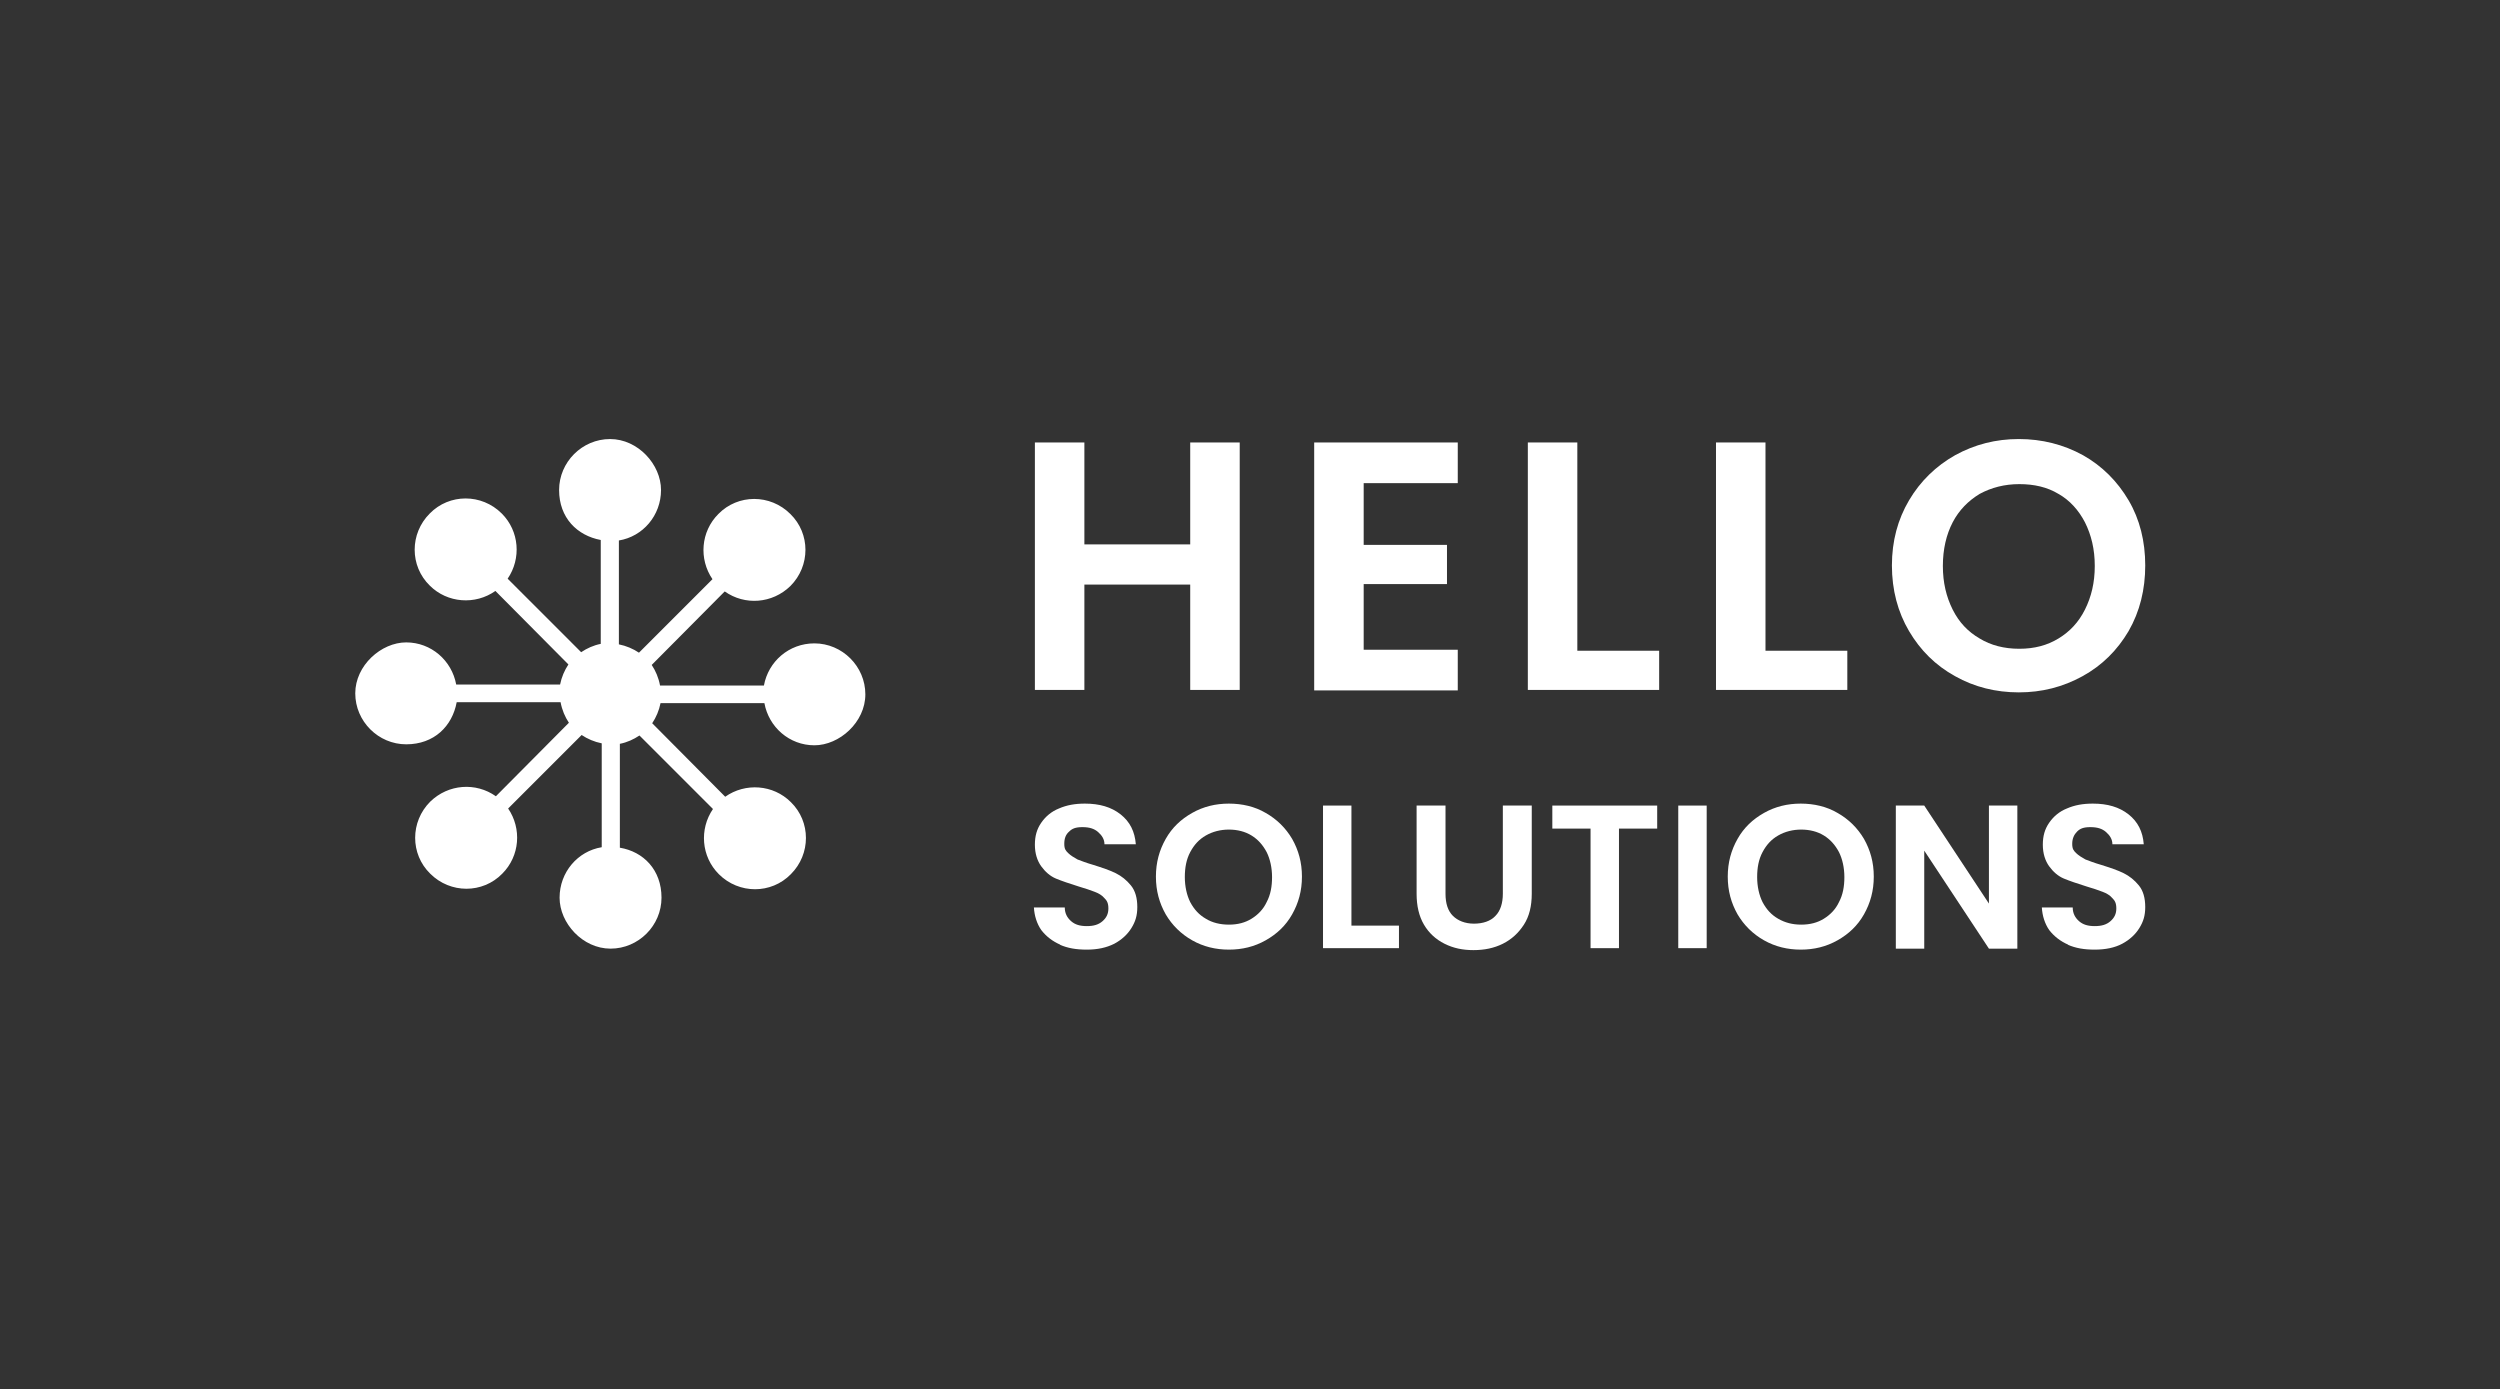
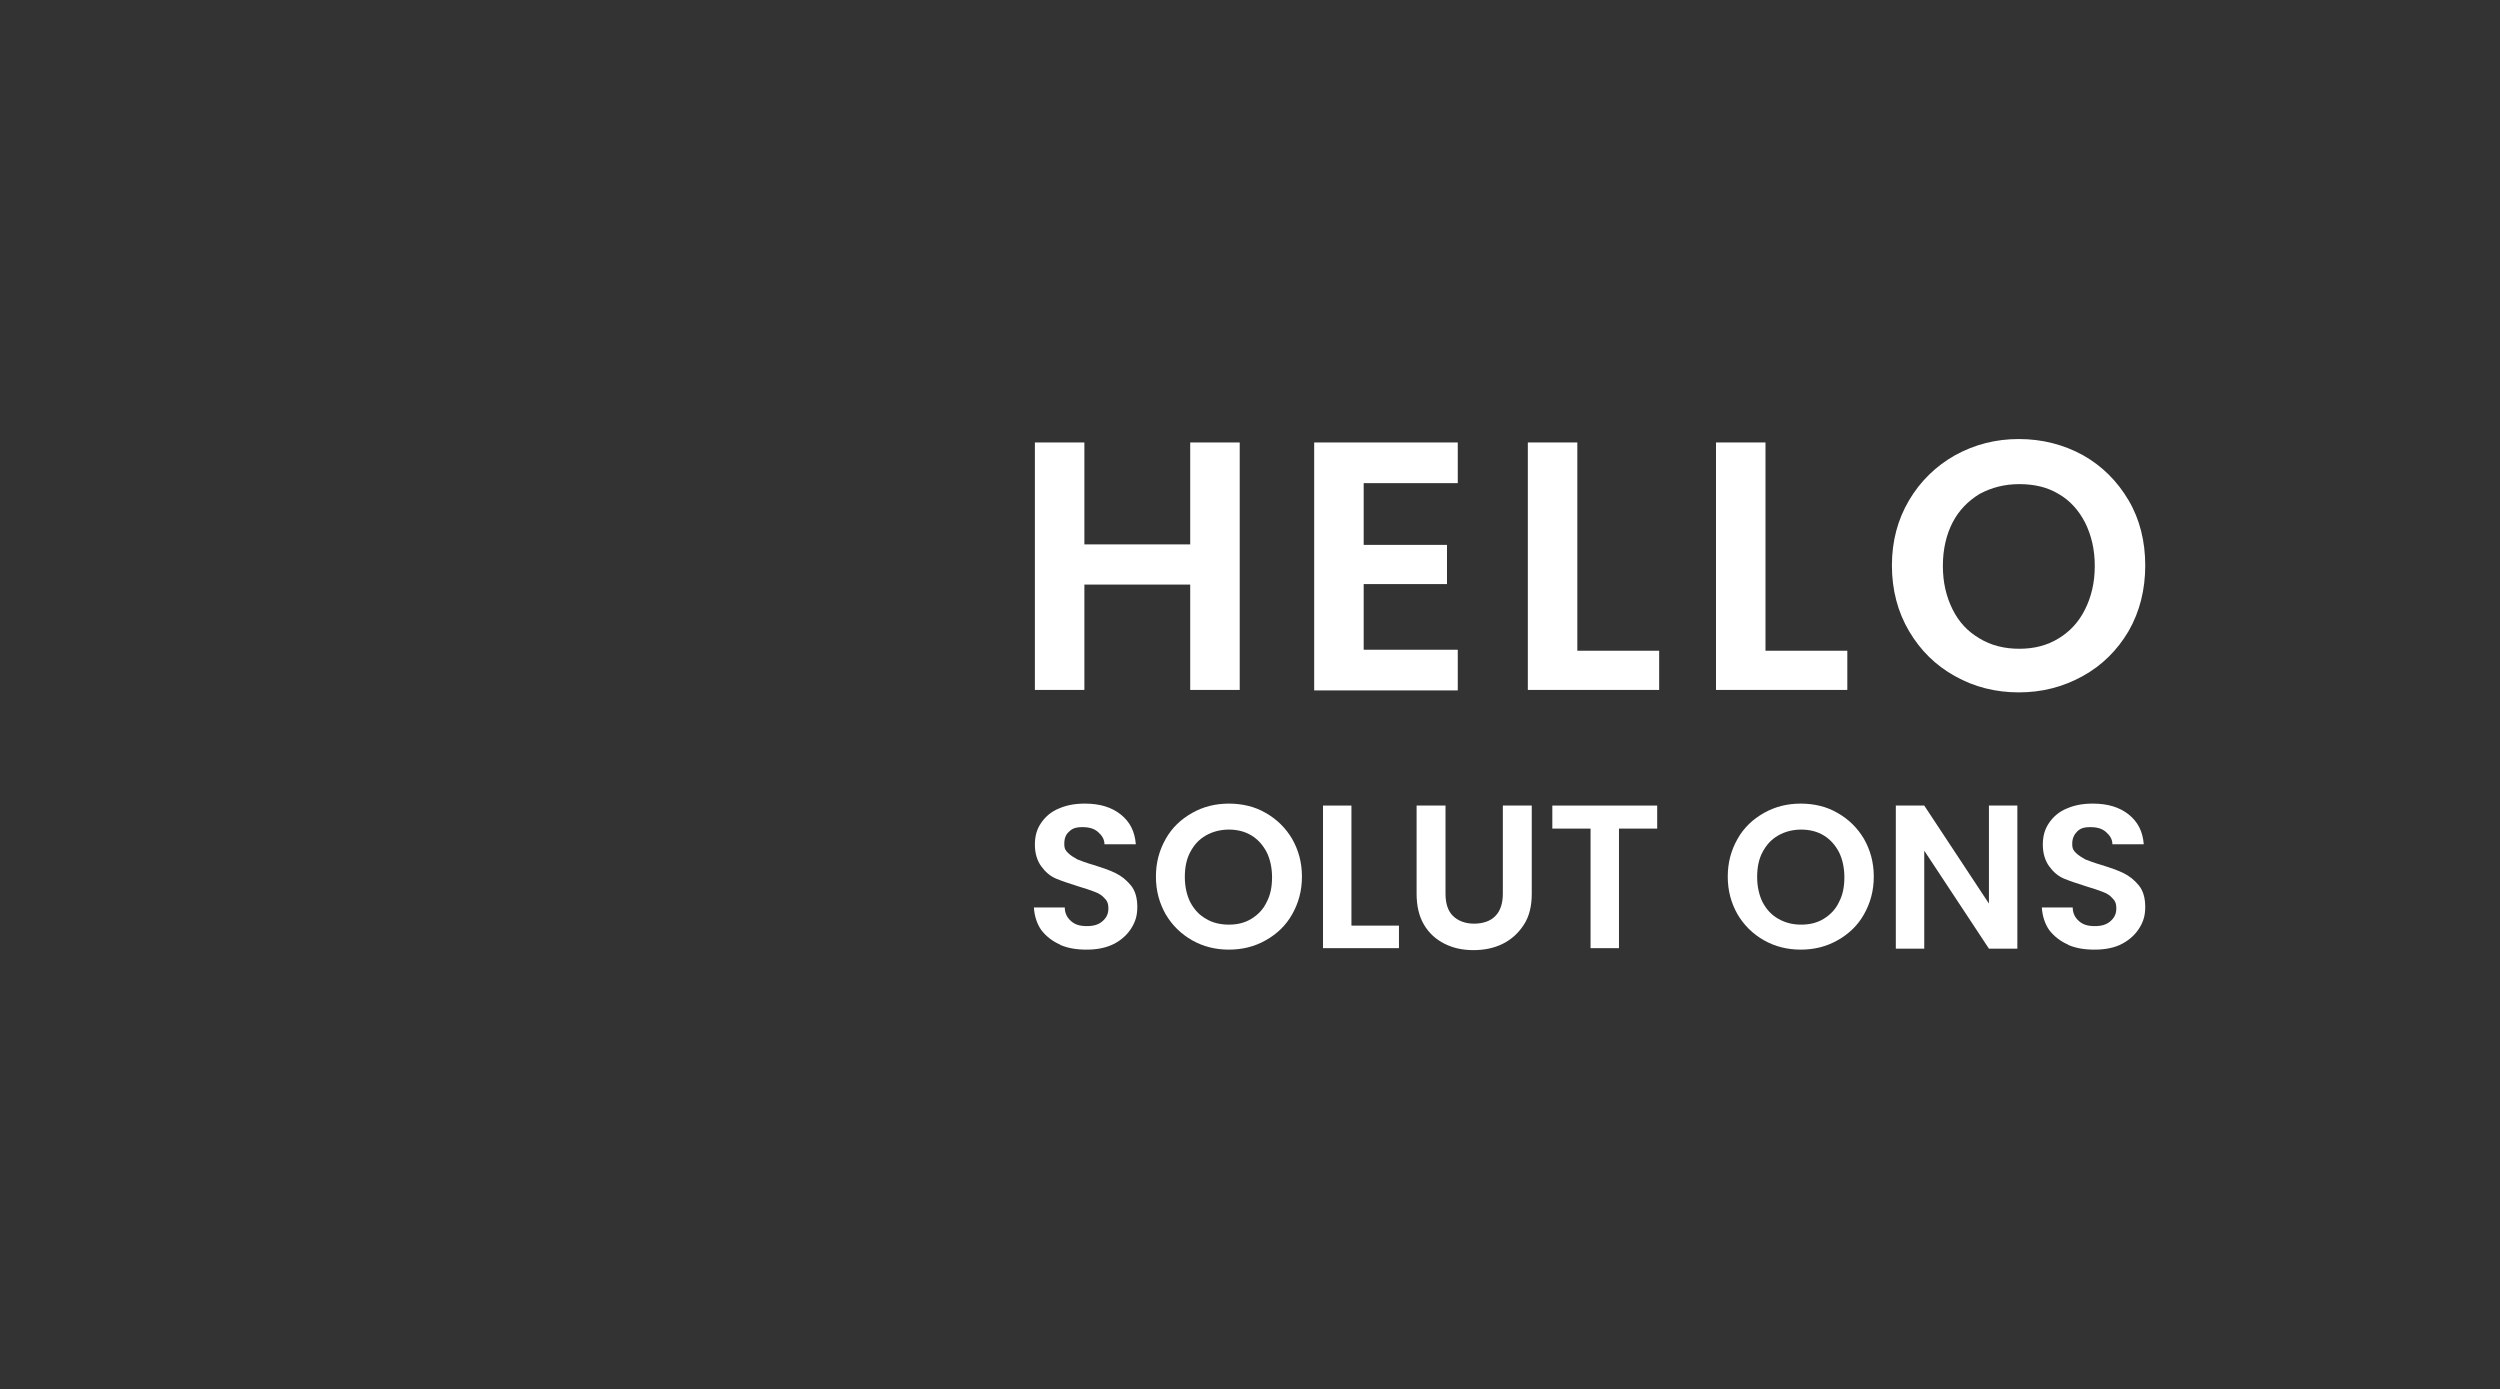
<svg xmlns="http://www.w3.org/2000/svg" id="Lag_1" viewBox="0 0 510.2 283.5">
  <rect x="0" y="0" width="510.2" height="283.5" fill="#333333" stroke="none" />
  <defs>
    <style>      .st0 {        fill: #fff;      }    </style>
  </defs>
-   <path class="st0" d="M166.2,131.3c-5.2,0-9.4,3.7-10.3,8.6h-21.2c-.3-1.6-.9-3-1.7-4.2l14.9-15c4.1,2.9,9.7,2.5,13.4-1.1,4.1-4.1,4.1-10.7,0-14.7-4.1-4.1-10.7-4.1-14.7,0-3.6,3.6-4,9.2-1.2,13.3l-15,15c-1.2-.8-2.6-1.4-4.1-1.7v-21.2c4.9-.8,8.6-5.1,8.6-10.3s-4.7-10.4-10.4-10.4-10.4,4.7-10.4,10.4,3.7,9.3,8.5,10.2v21.2c-1.5.3-2.8.9-4,1.7l-15-15c2.8-4.1,2.4-9.7-1.2-13.3-4.1-4.1-10.7-4.1-14.7,0-4.1,4.1-4.1,10.7,0,14.7,3.6,3.6,9.3,4,13.4,1.1l14.9,15c-.8,1.2-1.4,2.6-1.7,4.1h-21.2c-.9-4.9-5.1-8.6-10.2-8.6s-10.4,4.7-10.4,10.4,4.7,10.4,10.4,10.4,9.4-3.7,10.3-8.6h21.2c.3,1.6.9,3,1.7,4.2l-14.9,15c-4.1-2.9-9.7-2.5-13.4,1.1-4.1,4.1-4.1,10.7,0,14.7,4.1,4.1,10.7,4.1,14.7,0,3.6-3.6,4-9.2,1.2-13.3l15-15c1.2.8,2.6,1.4,4.1,1.7v21.2c-4.9.8-8.6,5.1-8.6,10.3s4.7,10.4,10.4,10.4,10.4-4.7,10.4-10.4-3.7-9.4-8.5-10.2v-21.2c1.5-.3,2.8-.9,4-1.7l15,15c-2.8,4.1-2.4,9.7,1.2,13.3,4.1,4.1,10.7,4.1,14.7,0,4.1-4.1,4.1-10.7,0-14.7-3.6-3.6-9.3-4-13.4-1.1l-14.9-15c.8-1.2,1.4-2.6,1.7-4.1h21.2c.9,4.9,5.1,8.6,10.2,8.6s10.4-4.7,10.4-10.4-4.7-10.4-10.4-10.4Z" />
  <g>
    <path class="st0" d="M253,90.3v50.5h-10.1v-21.5h-21.6v21.5h-10.1v-50.5h10.1v20.8h21.6v-20.8h10.1Z" />
    <path class="st0" d="M278.3,98.5v12.7h17v8h-17v13.4h19.2v8.3h-29.3v-50.6h29.3v8.3h-19.2Z" />
    <path class="st0" d="M321.9,132.8h16.7v8h-26.8v-50.5h10.1v42.5Z" />
    <path class="st0" d="M360.3,132.8h16.7v8h-26.8v-50.5h10.1v42.5Z" />
    <path class="st0" d="M399,138c-4-2.2-7.1-5.3-9.4-9.2-2.3-3.9-3.5-8.4-3.5-13.4s1.2-9.4,3.5-13.3c2.3-3.9,5.5-7,9.4-9.2,4-2.2,8.3-3.3,13-3.3s9.1,1.1,13.1,3.3c3.9,2.2,7,5.3,9.3,9.2,2.3,3.9,3.4,8.4,3.4,13.3s-1.1,9.4-3.4,13.4c-2.3,3.9-5.4,7-9.4,9.2-4,2.2-8.3,3.3-13,3.3s-9.1-1.1-13-3.3ZM420.1,130.3c2.3-1.4,4.1-3.3,5.4-5.9,1.3-2.6,2-5.5,2-8.9s-.7-6.3-2-8.9c-1.3-2.5-3.1-4.5-5.4-5.8-2.3-1.4-5-2-8-2s-5.7.7-8.1,2c-2.3,1.4-4.2,3.3-5.5,5.8-1.3,2.5-2,5.5-2,8.9s.7,6.3,2,8.9c1.3,2.6,3.1,4.5,5.5,5.9,2.3,1.4,5,2.1,8.1,2.1s5.7-.7,8-2.1Z" />
  </g>
  <g>
    <path class="st0" d="M216.4,192.8c-1.6-.7-2.9-1.7-3.9-3-.9-1.3-1.4-2.9-1.5-4.6h6.3c0,1.2.5,2.1,1.3,2.8.8.7,1.8,1,3.2,1s2.4-.3,3.2-1c.8-.7,1.2-1.5,1.2-2.6s-.3-1.6-.8-2.1c-.5-.6-1.2-1-2-1.3-.8-.3-1.9-.7-3.3-1.1-1.9-.6-3.4-1.1-4.6-1.6-1.2-.5-2.2-1.4-3-2.5-.8-1.1-1.3-2.6-1.3-4.4s.4-3.2,1.3-4.5c.9-1.3,2.1-2.3,3.6-2.9,1.6-.7,3.3-1,5.3-1,3,0,5.4.7,7.3,2.2,1.9,1.5,2.9,3.5,3.1,6.1h-6.4c0-1-.5-1.8-1.3-2.5-.8-.7-1.8-1-3.2-1s-2.1.3-2.7.9c-.7.6-1,1.4-1,2.5s.3,1.4.8,1.9c.5.5,1.2.9,1.9,1.3.8.3,1.8.7,3.2,1.1,1.9.6,3.4,1.1,4.6,1.7,1.2.6,2.2,1.4,3.1,2.5.9,1.1,1.3,2.6,1.3,4.4s-.4,3-1.2,4.3c-.8,1.3-2,2.4-3.5,3.2-1.6.8-3.4,1.2-5.6,1.2s-3.9-.3-5.5-1Z" />
    <path class="st0" d="M243.3,191.9c-2.3-1.3-4.1-3.1-5.4-5.3-1.3-2.3-2-4.8-2-7.7s.7-5.4,2-7.7c1.3-2.3,3.1-4,5.4-5.3,2.3-1.3,4.8-1.9,7.5-1.9s5.3.6,7.5,1.9c2.3,1.3,4.1,3.1,5.4,5.3,1.3,2.3,2,4.8,2,7.7s-.7,5.4-2,7.7c-1.3,2.3-3.1,4-5.4,5.3-2.3,1.3-4.8,1.9-7.5,1.9s-5.2-.6-7.5-1.9ZM255.4,187.5c1.3-.8,2.4-1.9,3.1-3.4.8-1.5,1.1-3.2,1.1-5.1s-.4-3.7-1.1-5.1c-.8-1.5-1.8-2.6-3.1-3.4-1.3-.8-2.9-1.2-4.6-1.2s-3.3.4-4.7,1.2c-1.4.8-2.4,1.9-3.2,3.4-.8,1.5-1.1,3.2-1.1,5.1s.4,3.7,1.1,5.1c.8,1.5,1.8,2.6,3.2,3.4,1.3.8,2.9,1.2,4.7,1.2s3.3-.4,4.6-1.2Z" />
    <path class="st0" d="M275.9,188.9h9.6v4.6h-15.5v-29.1h5.8v24.5Z" />
    <path class="st0" d="M295,164.4v18c0,2,.5,3.5,1.5,4.5,1,1,2.5,1.6,4.3,1.6s3.4-.5,4.4-1.6c1-1,1.5-2.6,1.5-4.5v-18h5.9v18c0,2.5-.5,4.6-1.6,6.3-1.1,1.7-2.5,3-4.3,3.9-1.8.9-3.8,1.3-6,1.3s-4.1-.4-5.9-1.3c-1.8-.9-3.2-2.2-4.2-3.9-1-1.7-1.5-3.8-1.5-6.3v-18h5.8Z" />
    <path class="st0" d="M338.2,164.4v4.7h-7.8v24.4h-5.8v-24.4h-7.8v-4.7h21.4Z" />
-     <path class="st0" d="M348.3,164.4v29.1h-5.8v-29.1h5.8Z" />
+     <path class="st0" d="M348.3,164.4v29.1v-29.1h5.8Z" />
    <path class="st0" d="M360,191.9c-2.3-1.3-4.1-3.1-5.4-5.3-1.3-2.3-2-4.8-2-7.7s.7-5.4,2-7.7c1.3-2.3,3.1-4,5.4-5.3,2.3-1.3,4.8-1.9,7.5-1.9s5.3.6,7.5,1.9c2.3,1.3,4.1,3.1,5.4,5.3,1.3,2.3,2,4.8,2,7.7s-.7,5.4-2,7.7c-1.3,2.3-3.1,4-5.4,5.3-2.3,1.3-4.8,1.9-7.5,1.9s-5.2-.6-7.5-1.9ZM372.2,187.5c1.3-.8,2.4-1.9,3.1-3.4.8-1.5,1.1-3.2,1.1-5.1s-.4-3.7-1.1-5.1c-.8-1.5-1.8-2.6-3.1-3.4-1.3-.8-2.9-1.2-4.6-1.2s-3.3.4-4.7,1.2-2.4,1.9-3.2,3.4c-.8,1.5-1.1,3.2-1.1,5.1s.4,3.7,1.1,5.1c.8,1.5,1.8,2.6,3.2,3.4s2.9,1.2,4.7,1.2,3.3-.4,4.6-1.2Z" />
    <path class="st0" d="M411.7,193.6h-5.8l-13.2-20v20h-5.8v-29.2h5.8l13.2,20v-20h5.8v29.2Z" />
    <path class="st0" d="M422.1,192.8c-1.6-.7-2.9-1.7-3.9-3-.9-1.3-1.4-2.9-1.5-4.6h6.3c0,1.2.5,2.1,1.3,2.8.8.7,1.8,1,3.2,1s2.4-.3,3.2-1c.8-.7,1.2-1.5,1.2-2.6s-.3-1.6-.8-2.1c-.5-.6-1.2-1-2-1.3-.8-.3-1.9-.7-3.3-1.1-1.9-.6-3.4-1.1-4.6-1.6-1.2-.5-2.2-1.4-3-2.5-.8-1.1-1.3-2.6-1.3-4.4s.4-3.2,1.3-4.5c.9-1.3,2.1-2.3,3.6-2.9,1.6-.7,3.3-1,5.3-1,3,0,5.4.7,7.3,2.2,1.9,1.5,2.9,3.5,3.1,6.1h-6.4c0-1-.5-1.8-1.3-2.5-.8-.7-1.8-1-3.2-1s-2.1.3-2.7.9-1,1.4-1,2.5.3,1.4.8,1.9c.5.5,1.2.9,1.9,1.3.8.3,1.8.7,3.2,1.1,1.9.6,3.4,1.1,4.6,1.7,1.2.6,2.2,1.4,3.1,2.5.9,1.1,1.3,2.6,1.3,4.4s-.4,3-1.2,4.3c-.8,1.3-2,2.4-3.5,3.2s-3.4,1.2-5.6,1.2-3.9-.3-5.5-1Z" />
  </g>
</svg>